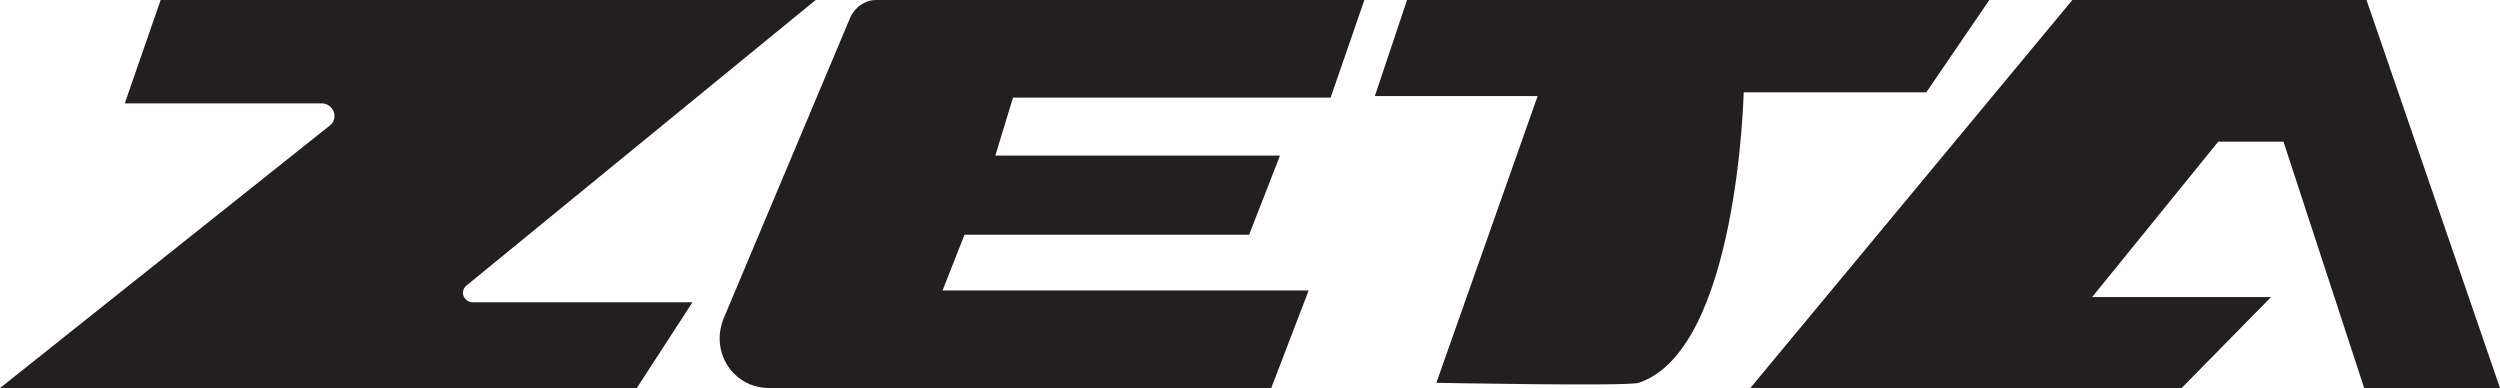
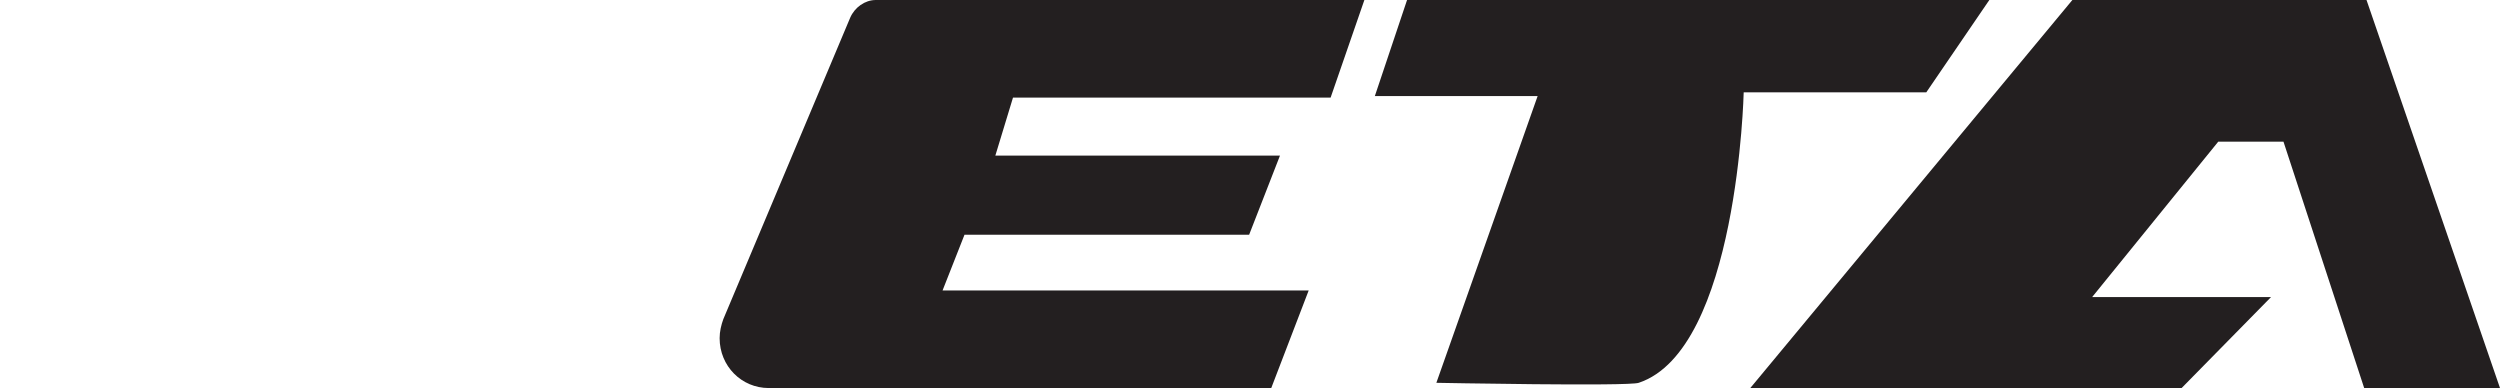
<svg xmlns="http://www.w3.org/2000/svg" id="Layer_1" viewBox="0 0 128.85 20">
  <defs>
    <style>.cls-1{fill:#231f20;}</style>
  </defs>
-   <path class="cls-1" d="M8.28,0l-1.85,5.33h10.17c.34,0,.64,.3,.64,.64,0,.19-.08,.38-.23,.49L0,20H32.82l2.87-4.42h-11.34c-.26,0-.49-.23-.49-.49,0-.15,.08-.3,.19-.38L42.04,0H8.28Z" />
  <path class="cls-1" d="M45.14,0h25.18l-1.74,5.03h-16.37l-.91,2.99h14.67l-1.59,4.08h-14.67l-1.13,2.87h18.87l-1.93,5.03h-25.9c-1.4,0-2.53-1.13-2.53-2.57,0-.34,.08-.68,.19-.98L43.82,.91c.23-.53,.76-.91,1.32-.91Z" />
  <path class="cls-1" d="M72.51,0h30.02l-3.25,4.76h-9.41s-.3,13.27-5.41,14.97c-.53,.19-10.43,0-10.43,0l5.22-14.78h-8.39l1.66-4.95Z" />
  <polygon class="cls-1" points="117.05 15.31 107.83 15.31 114.33 7.3 117.69 7.3 121.85 20 128.85 20 121.97 0 106.81 0 90.21 20 112.44 20 117.05 15.31" />
</svg>